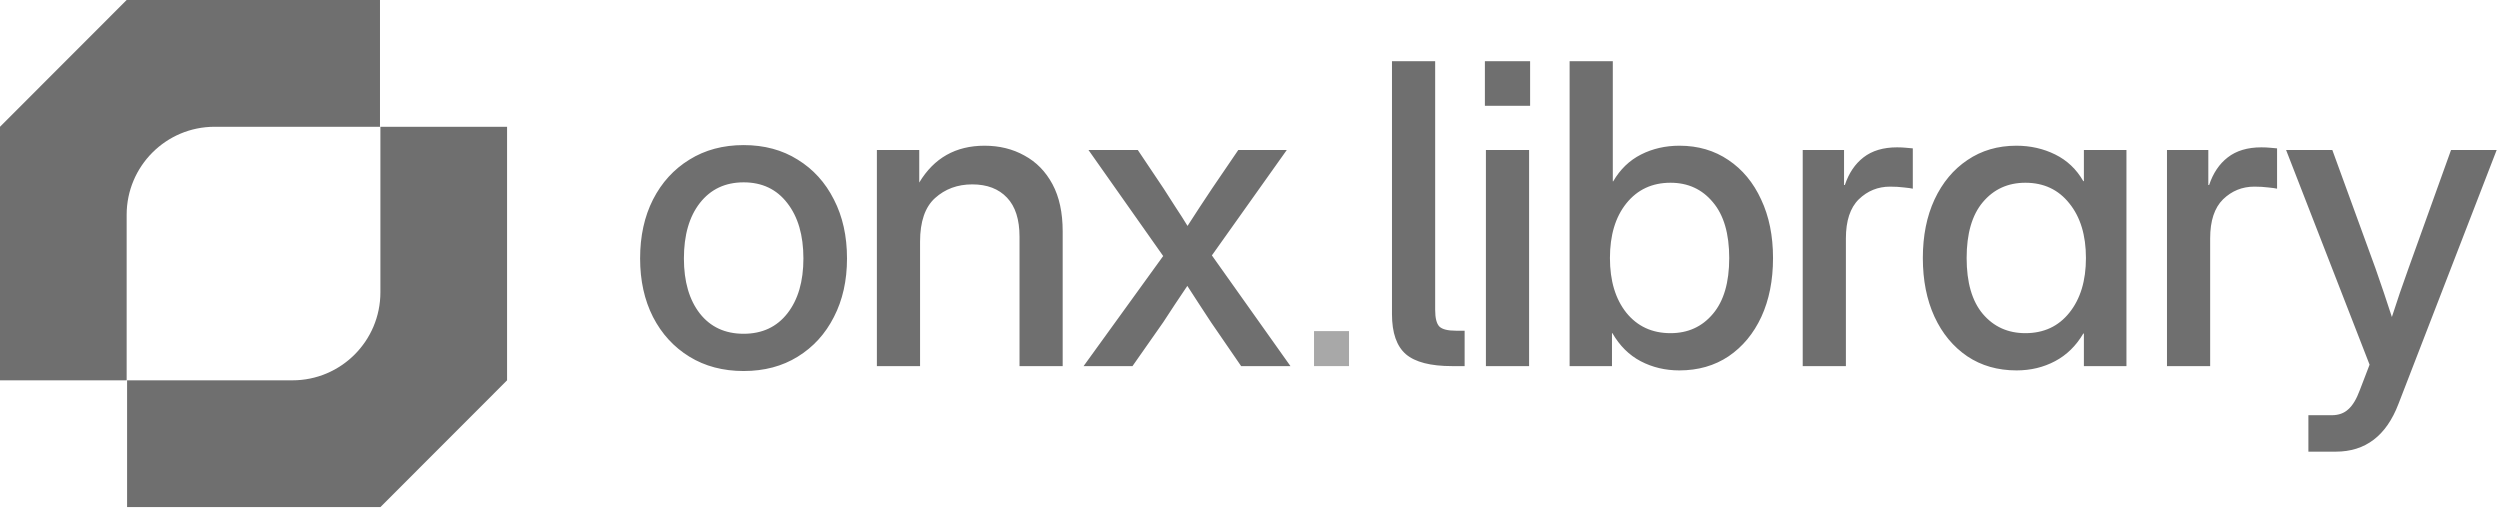
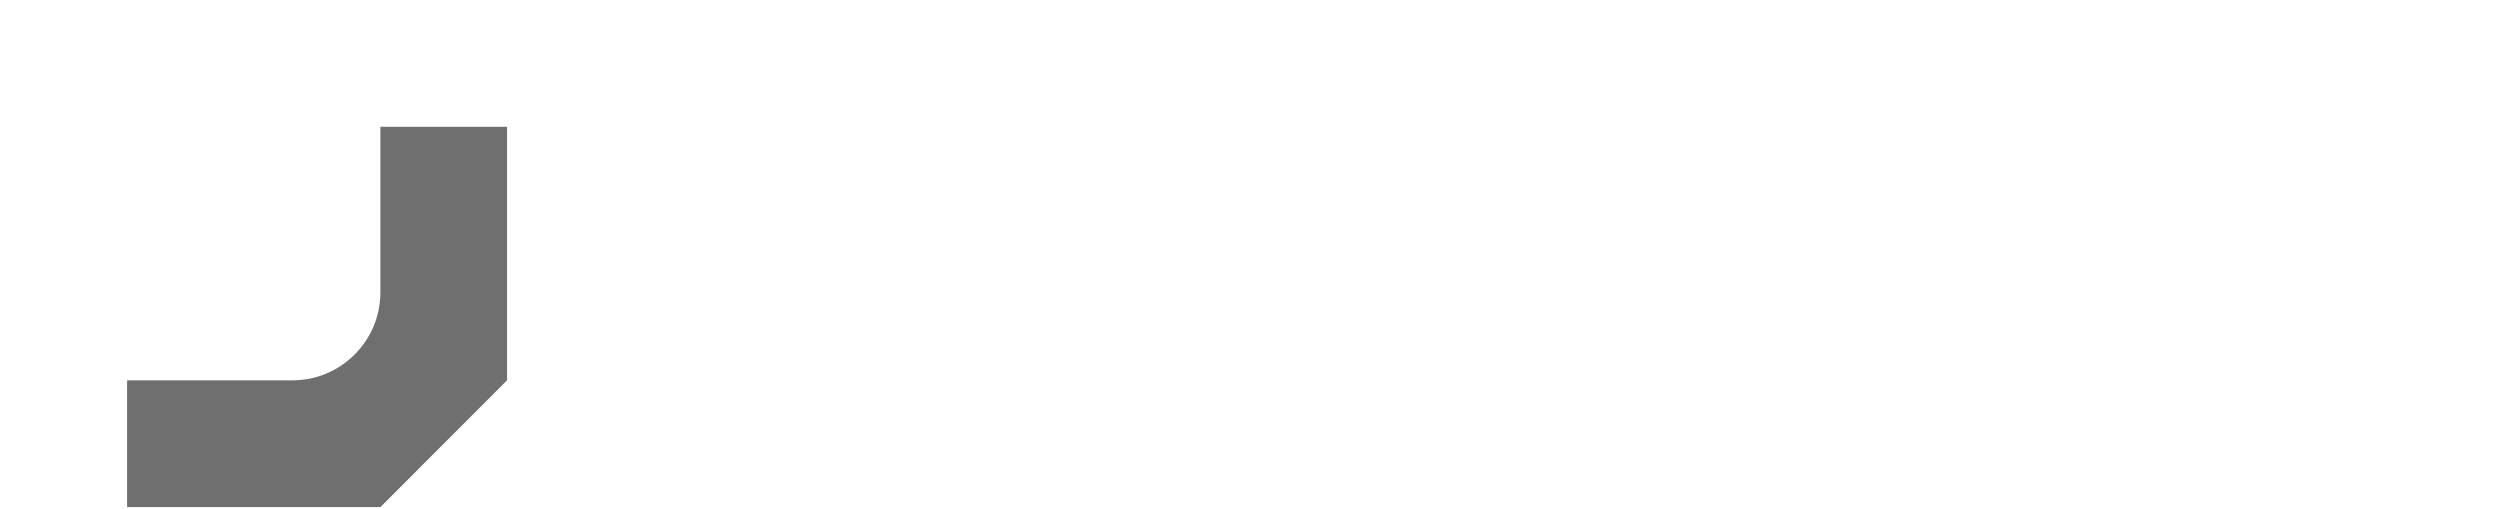
<svg xmlns="http://www.w3.org/2000/svg" width="162" height="33" viewBox="0 0 162 33" fill="none">
  <path d="M8.235 32.86V24.645H18.95C22.098 24.645 24.65 22.091 24.65 18.94V8.215H32.858V24.645L24.65 32.86H8.235Z" fill="#6F6F6F" />
-   <path d="M0 24.645L9.76943e-08 8.215L8.207 0L24.623 9.8149e-08V8.215H13.907C10.759 8.215 8.207 10.769 8.207 13.92V24.645H0Z" fill="#6F6F6F" />
-   <path d="M48.189 24.042C46.854 24.042 45.683 23.733 44.675 23.114C43.667 22.495 42.88 21.637 42.315 20.541C41.758 19.445 41.479 18.181 41.479 16.749C41.479 15.299 41.758 14.026 42.315 12.93C42.88 11.825 43.667 10.963 44.675 10.344C45.683 9.716 46.854 9.402 48.189 9.402C49.524 9.402 50.691 9.716 51.69 10.344C52.697 10.963 53.48 11.825 54.037 12.93C54.603 14.026 54.886 15.299 54.886 16.749C54.886 18.181 54.603 19.445 54.037 20.541C53.48 21.637 52.697 22.495 51.69 23.114C50.691 23.733 49.524 24.042 48.189 24.042ZM48.189 21.628C49.391 21.628 50.337 21.186 51.027 20.302C51.716 19.418 52.061 18.234 52.061 16.749C52.061 15.246 51.712 14.048 51.013 13.155C50.324 12.262 49.382 11.816 48.189 11.816C46.995 11.816 46.05 12.262 45.351 13.155C44.662 14.039 44.317 15.237 44.317 16.749C44.317 18.243 44.662 19.432 45.351 20.316C46.041 21.191 46.987 21.628 48.189 21.628ZM59.62 15.661V23.724H56.822V9.721H59.567V11.829C60.522 10.238 61.932 9.442 63.797 9.442C64.761 9.442 65.623 9.654 66.383 10.079C67.152 10.494 67.757 11.113 68.2 11.935C68.642 12.757 68.862 13.778 68.862 14.998V23.724H66.065V15.343C66.065 14.22 65.795 13.376 65.256 12.81C64.716 12.236 63.965 11.948 63.002 11.948C62.047 11.948 61.242 12.245 60.588 12.837C59.943 13.42 59.62 14.362 59.62 15.661ZM70.216 23.724L75.374 16.59L70.534 9.721H73.73L75.4 12.213C75.665 12.629 75.927 13.036 76.183 13.434C76.448 13.831 76.704 14.233 76.952 14.64C77.217 14.233 77.478 13.831 77.734 13.434C77.991 13.036 78.26 12.629 78.543 12.213L80.24 9.721H83.383L78.53 16.55L83.622 23.724H80.426L78.477 20.886C78.212 20.479 77.951 20.081 77.695 19.692C77.438 19.303 77.186 18.915 76.939 18.526C76.682 18.915 76.422 19.303 76.157 19.692C75.9 20.081 75.639 20.479 75.374 20.886L73.385 23.724H70.216ZM94.099 23.724C92.702 23.724 91.703 23.467 91.102 22.954C90.501 22.433 90.2 21.567 90.2 20.355V3.965H92.999V20.077C92.999 20.616 93.091 20.979 93.276 21.164C93.462 21.341 93.82 21.43 94.351 21.43H94.908V23.724H94.099ZM96.287 23.724V9.721H99.085V23.724H96.287ZM96.221 6.856V3.965H99.151V6.856H96.221ZM108.819 24.002C107.909 24.002 107.073 23.803 106.313 23.405C105.562 23.008 104.952 22.402 104.483 21.589H104.456V23.724H101.711V3.965H104.51V11.749H104.536C104.987 10.972 105.588 10.392 106.339 10.012C107.091 9.632 107.922 9.442 108.832 9.442C110.035 9.442 111.091 9.752 112.002 10.37C112.912 10.98 113.62 11.833 114.123 12.93C114.636 14.017 114.892 15.281 114.892 16.722C114.892 18.163 114.641 19.432 114.137 20.528C113.633 21.615 112.925 22.468 112.015 23.087C111.104 23.697 110.039 24.002 108.819 24.002ZM108.249 21.589C109.381 21.589 110.295 21.173 110.994 20.342C111.701 19.511 112.054 18.305 112.054 16.722C112.054 15.14 111.701 13.933 110.994 13.102C110.295 12.262 109.381 11.842 108.249 11.842C107.056 11.842 106.101 12.289 105.385 13.181C104.677 14.066 104.324 15.246 104.324 16.722C104.324 18.19 104.677 19.37 105.385 20.263C106.101 21.147 107.056 21.589 108.249 21.589ZM116.816 23.724V9.721H119.494V11.988H119.547C119.804 11.219 120.206 10.622 120.754 10.198C121.311 9.765 122.036 9.548 122.929 9.548C123.141 9.548 123.335 9.557 123.512 9.575C123.689 9.592 123.835 9.606 123.95 9.614V12.227C123.844 12.2 123.654 12.174 123.38 12.147C123.106 12.112 122.805 12.094 122.478 12.094C121.691 12.094 121.015 12.368 120.449 12.916C119.892 13.464 119.614 14.309 119.614 15.449V23.724H116.816ZM130.674 24.002C129.453 24.002 128.388 23.697 127.478 23.087C126.567 22.468 125.86 21.615 125.356 20.528C124.852 19.432 124.6 18.163 124.6 16.722C124.6 15.281 124.852 14.017 125.356 12.93C125.869 11.833 126.58 10.98 127.491 10.37C128.402 9.752 129.458 9.442 130.66 9.442C131.571 9.442 132.411 9.632 133.18 10.012C133.949 10.392 134.555 10.967 134.997 11.736H135.036V9.721H137.794V23.724H135.036V21.615H134.997C134.528 22.411 133.918 23.008 133.166 23.405C132.415 23.803 131.584 24.002 130.674 24.002ZM131.244 21.589C132.437 21.589 133.388 21.147 134.095 20.263C134.811 19.37 135.169 18.19 135.169 16.722C135.169 15.246 134.811 14.066 134.095 13.181C133.388 12.289 132.437 11.842 131.244 11.842C130.112 11.842 129.193 12.262 128.486 13.102C127.787 13.933 127.438 15.14 127.438 16.722C127.438 18.305 127.787 19.511 128.486 20.342C129.193 21.173 130.112 21.589 131.244 21.589ZM140.42 23.724V9.721H143.099V11.988H143.152C143.408 11.219 143.811 10.622 144.359 10.198C144.916 9.765 145.641 9.548 146.534 9.548C146.746 9.548 146.94 9.557 147.117 9.575C147.294 9.592 147.44 9.606 147.554 9.614V12.227C147.449 12.2 147.258 12.174 146.984 12.147C146.71 12.112 146.41 12.094 146.083 12.094C145.296 12.094 144.62 12.368 144.054 12.916C143.497 13.464 143.218 14.309 143.218 15.449V23.724H140.42ZM149.584 29.267V26.906H151.096C151.538 26.906 151.896 26.778 152.17 26.522C152.453 26.274 152.7 25.863 152.913 25.288L153.549 23.631L148.139 9.721H151.135L153.934 17.398C154.119 17.92 154.3 18.446 154.477 18.976C154.654 19.498 154.827 20.02 154.994 20.541C155.162 20.02 155.335 19.498 155.512 18.976C155.697 18.446 155.883 17.92 156.068 17.398L158.827 9.721H161.784L155.419 26.177C154.632 28.237 153.279 29.267 151.361 29.267H149.584Z" fill="#6F6F6F" />
-   <path d="M85.149 23.724V21.456H87.416V23.724H85.149Z" fill="#262626" fill-opacity="0.4" />
</svg>